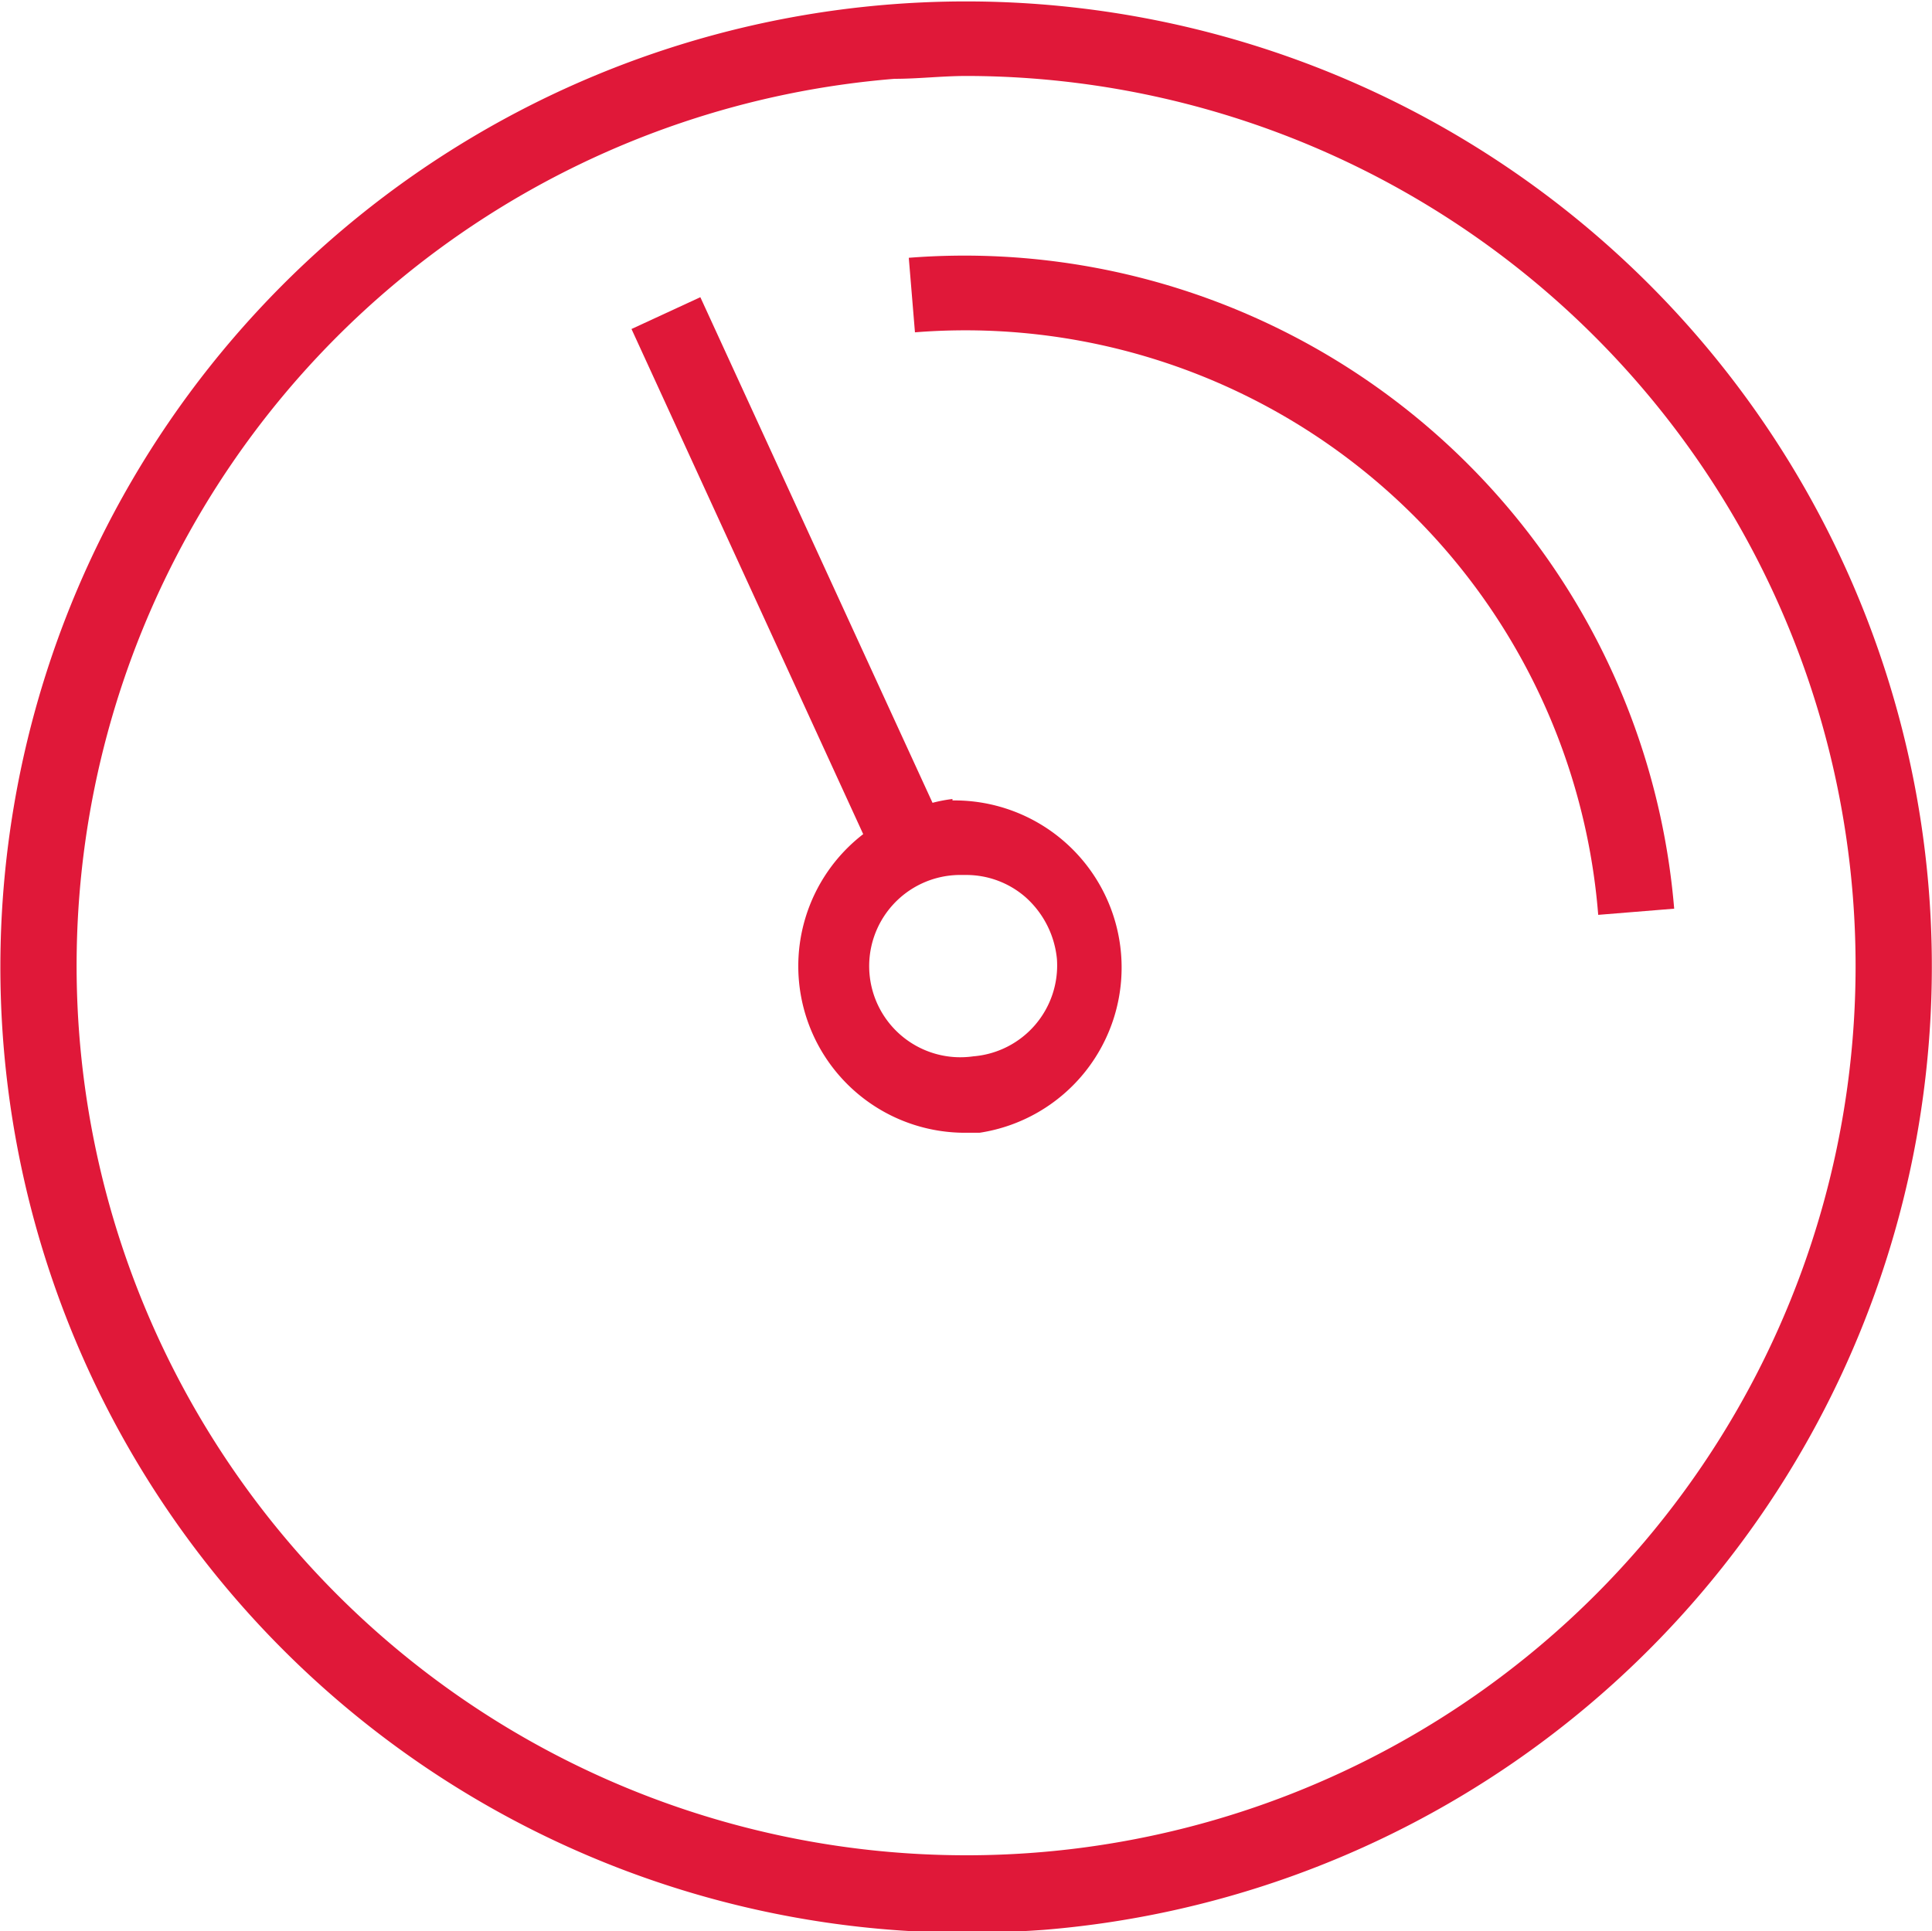
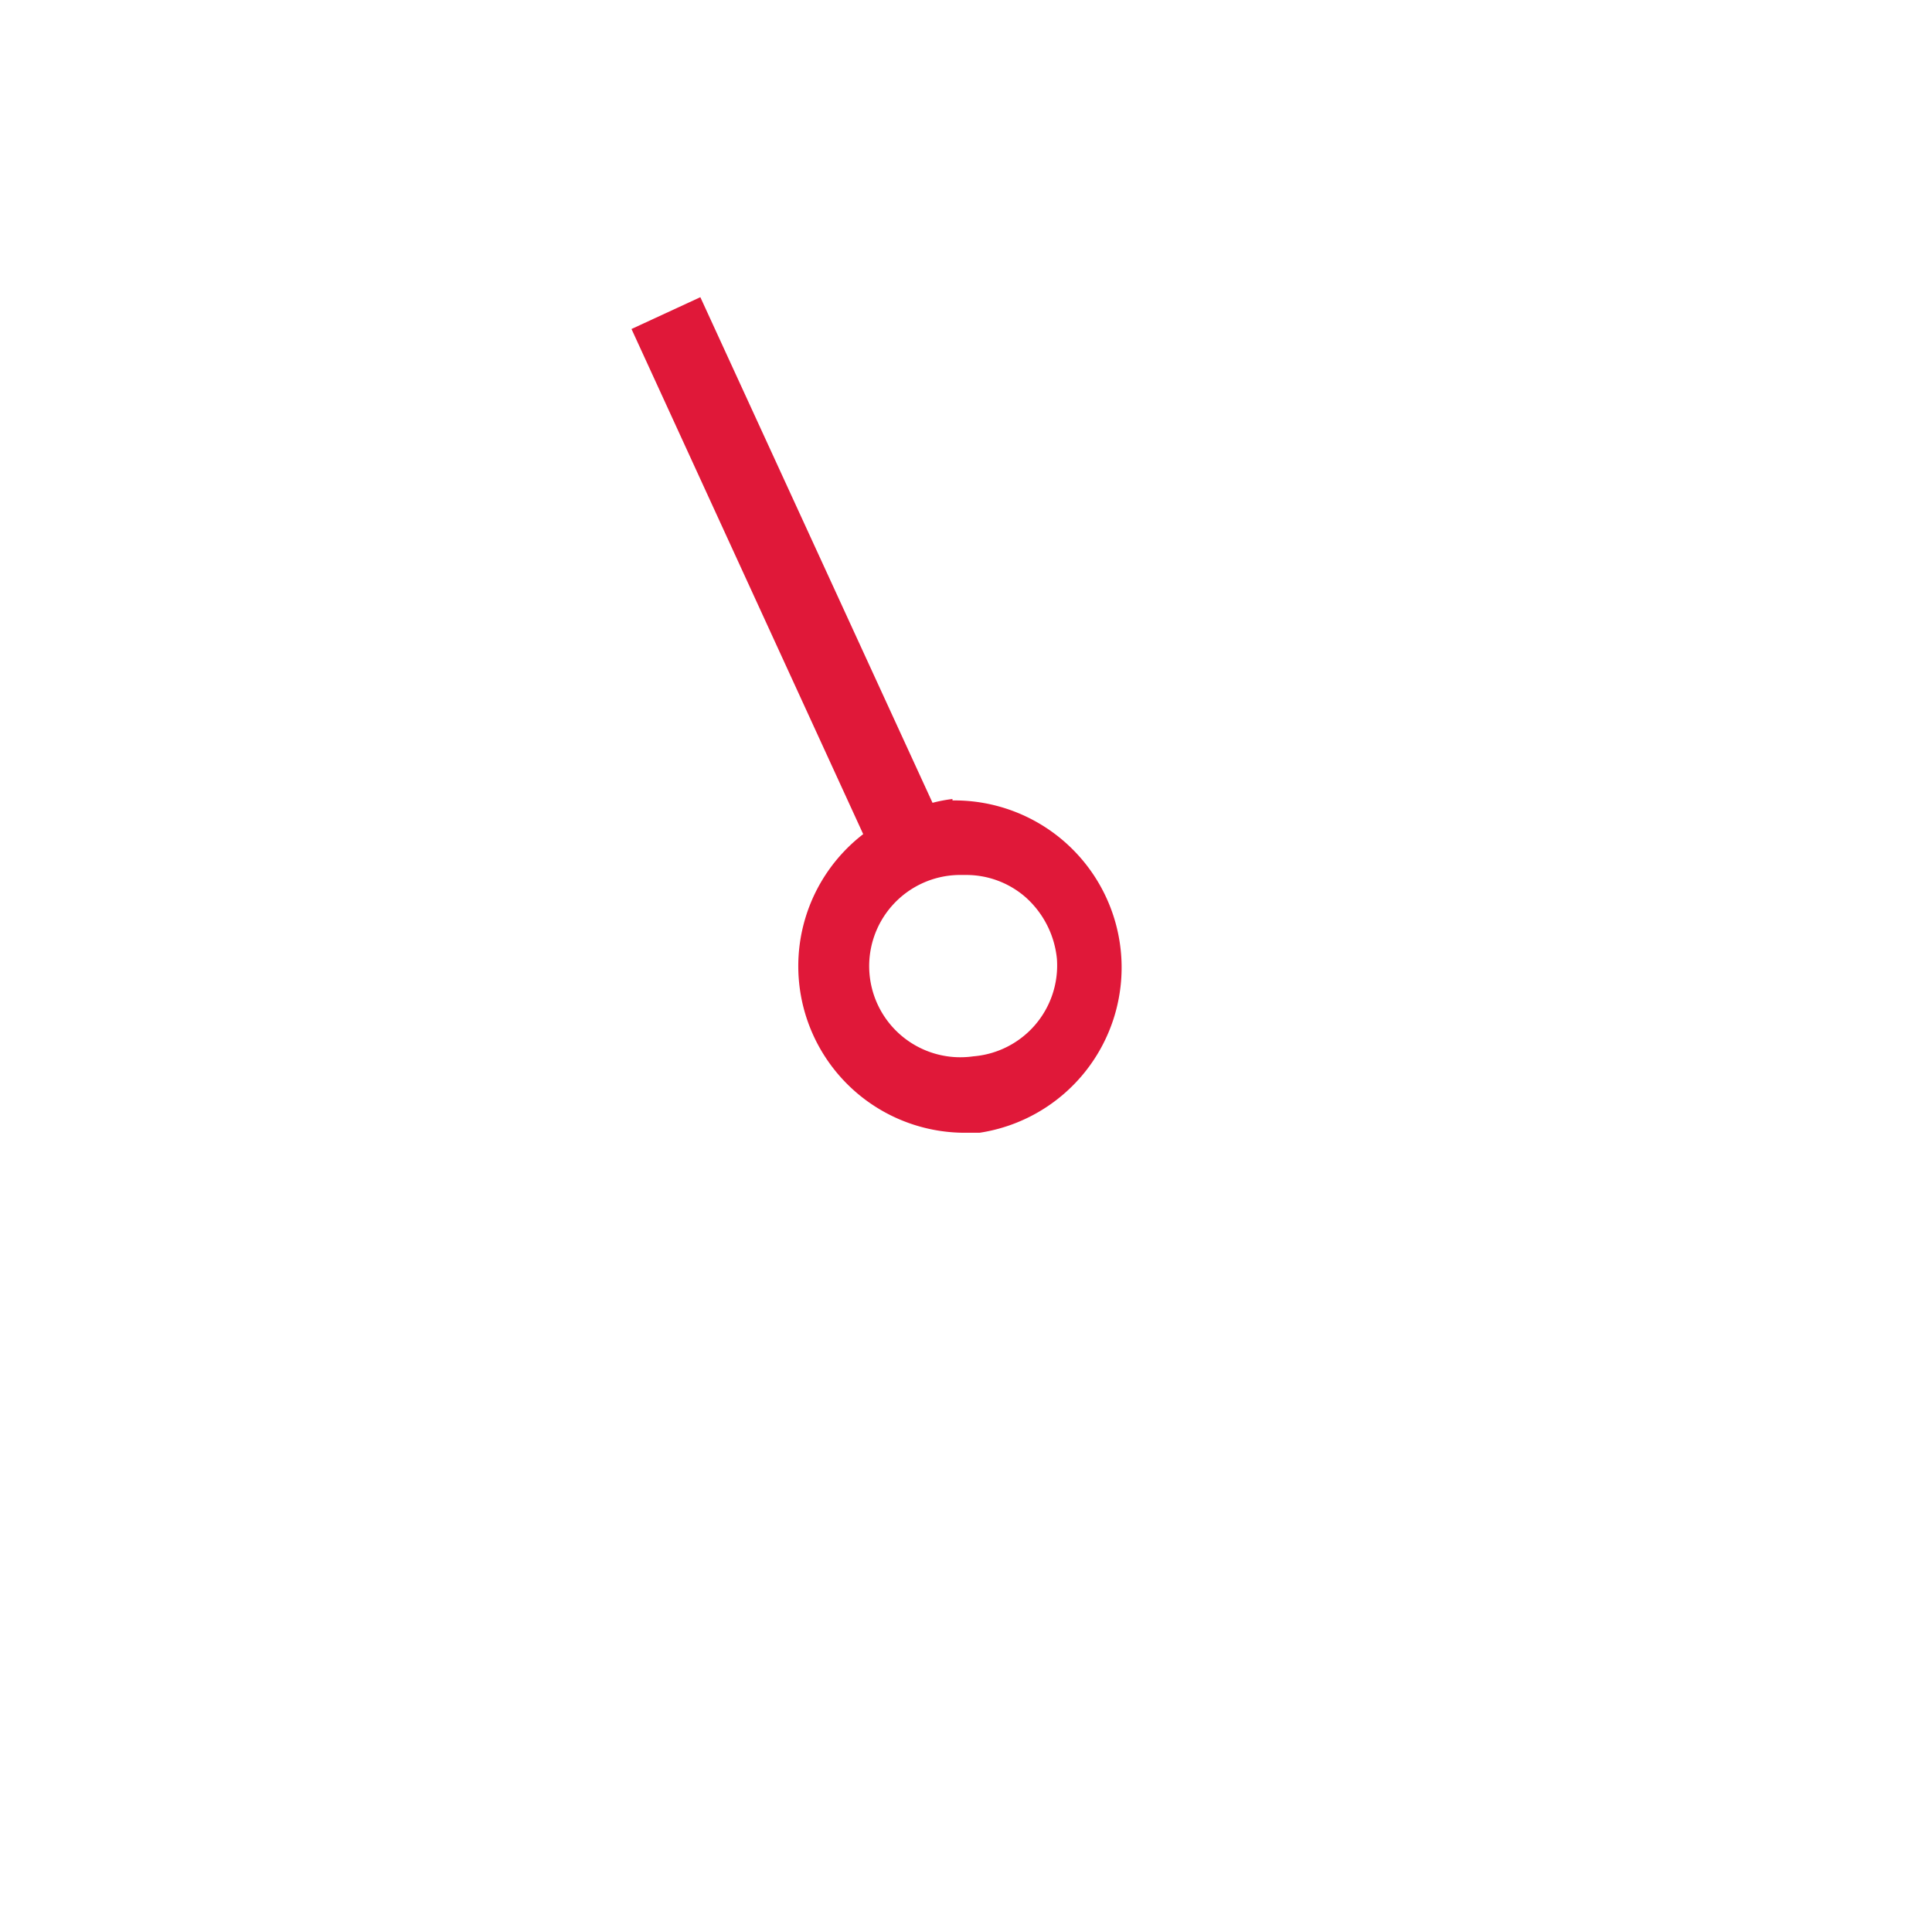
<svg xmlns="http://www.w3.org/2000/svg" viewBox="0 0 40.69 40.68">
  <defs>
    <style>.cls-1{fill:#e01839;}</style>
  </defs>
  <title>Ресурс 34</title>
  <g id="Слой_2" data-name="Слой 2">
    <g id="Слой_1-2" data-name="Слой 1">
-       <path class="cls-1" d="M40.62,18.71a20.34,20.34,0,1,0-20.29,22q.81,0,1.65-.06A20.36,20.36,0,0,0,40.62,18.71Zm-6,13.78A18.74,18.74,0,1,1,18.84,1.66c.51,0,1-.06,1.52-.06A18.75,18.75,0,0,1,34.62,32.49Z" />
      <path class="cls-1" d="M20.06,16.83a3.1,3.1,0,0,0-.42.08L14.75,6.26l-1.45.67,4.88,10.64a3.51,3.51,0,0,0,2.16,6.29h.29a3.52,3.52,0,0,0-.57-7Zm.44,5.42a1.92,1.92,0,1,1-.31-3.82h.16a1.9,1.9,0,0,1,1.24.46,2,2,0,0,1,.67,1.31A1.92,1.92,0,0,1,20.5,22.25Z" />
-       <path class="cls-1" d="M19.14,5.43,19.27,7A13.37,13.37,0,0,1,33.66,19.27l1.6-.13A15,15,0,0,0,19.14,5.43Z" />
    </g>
  </g>
</svg>